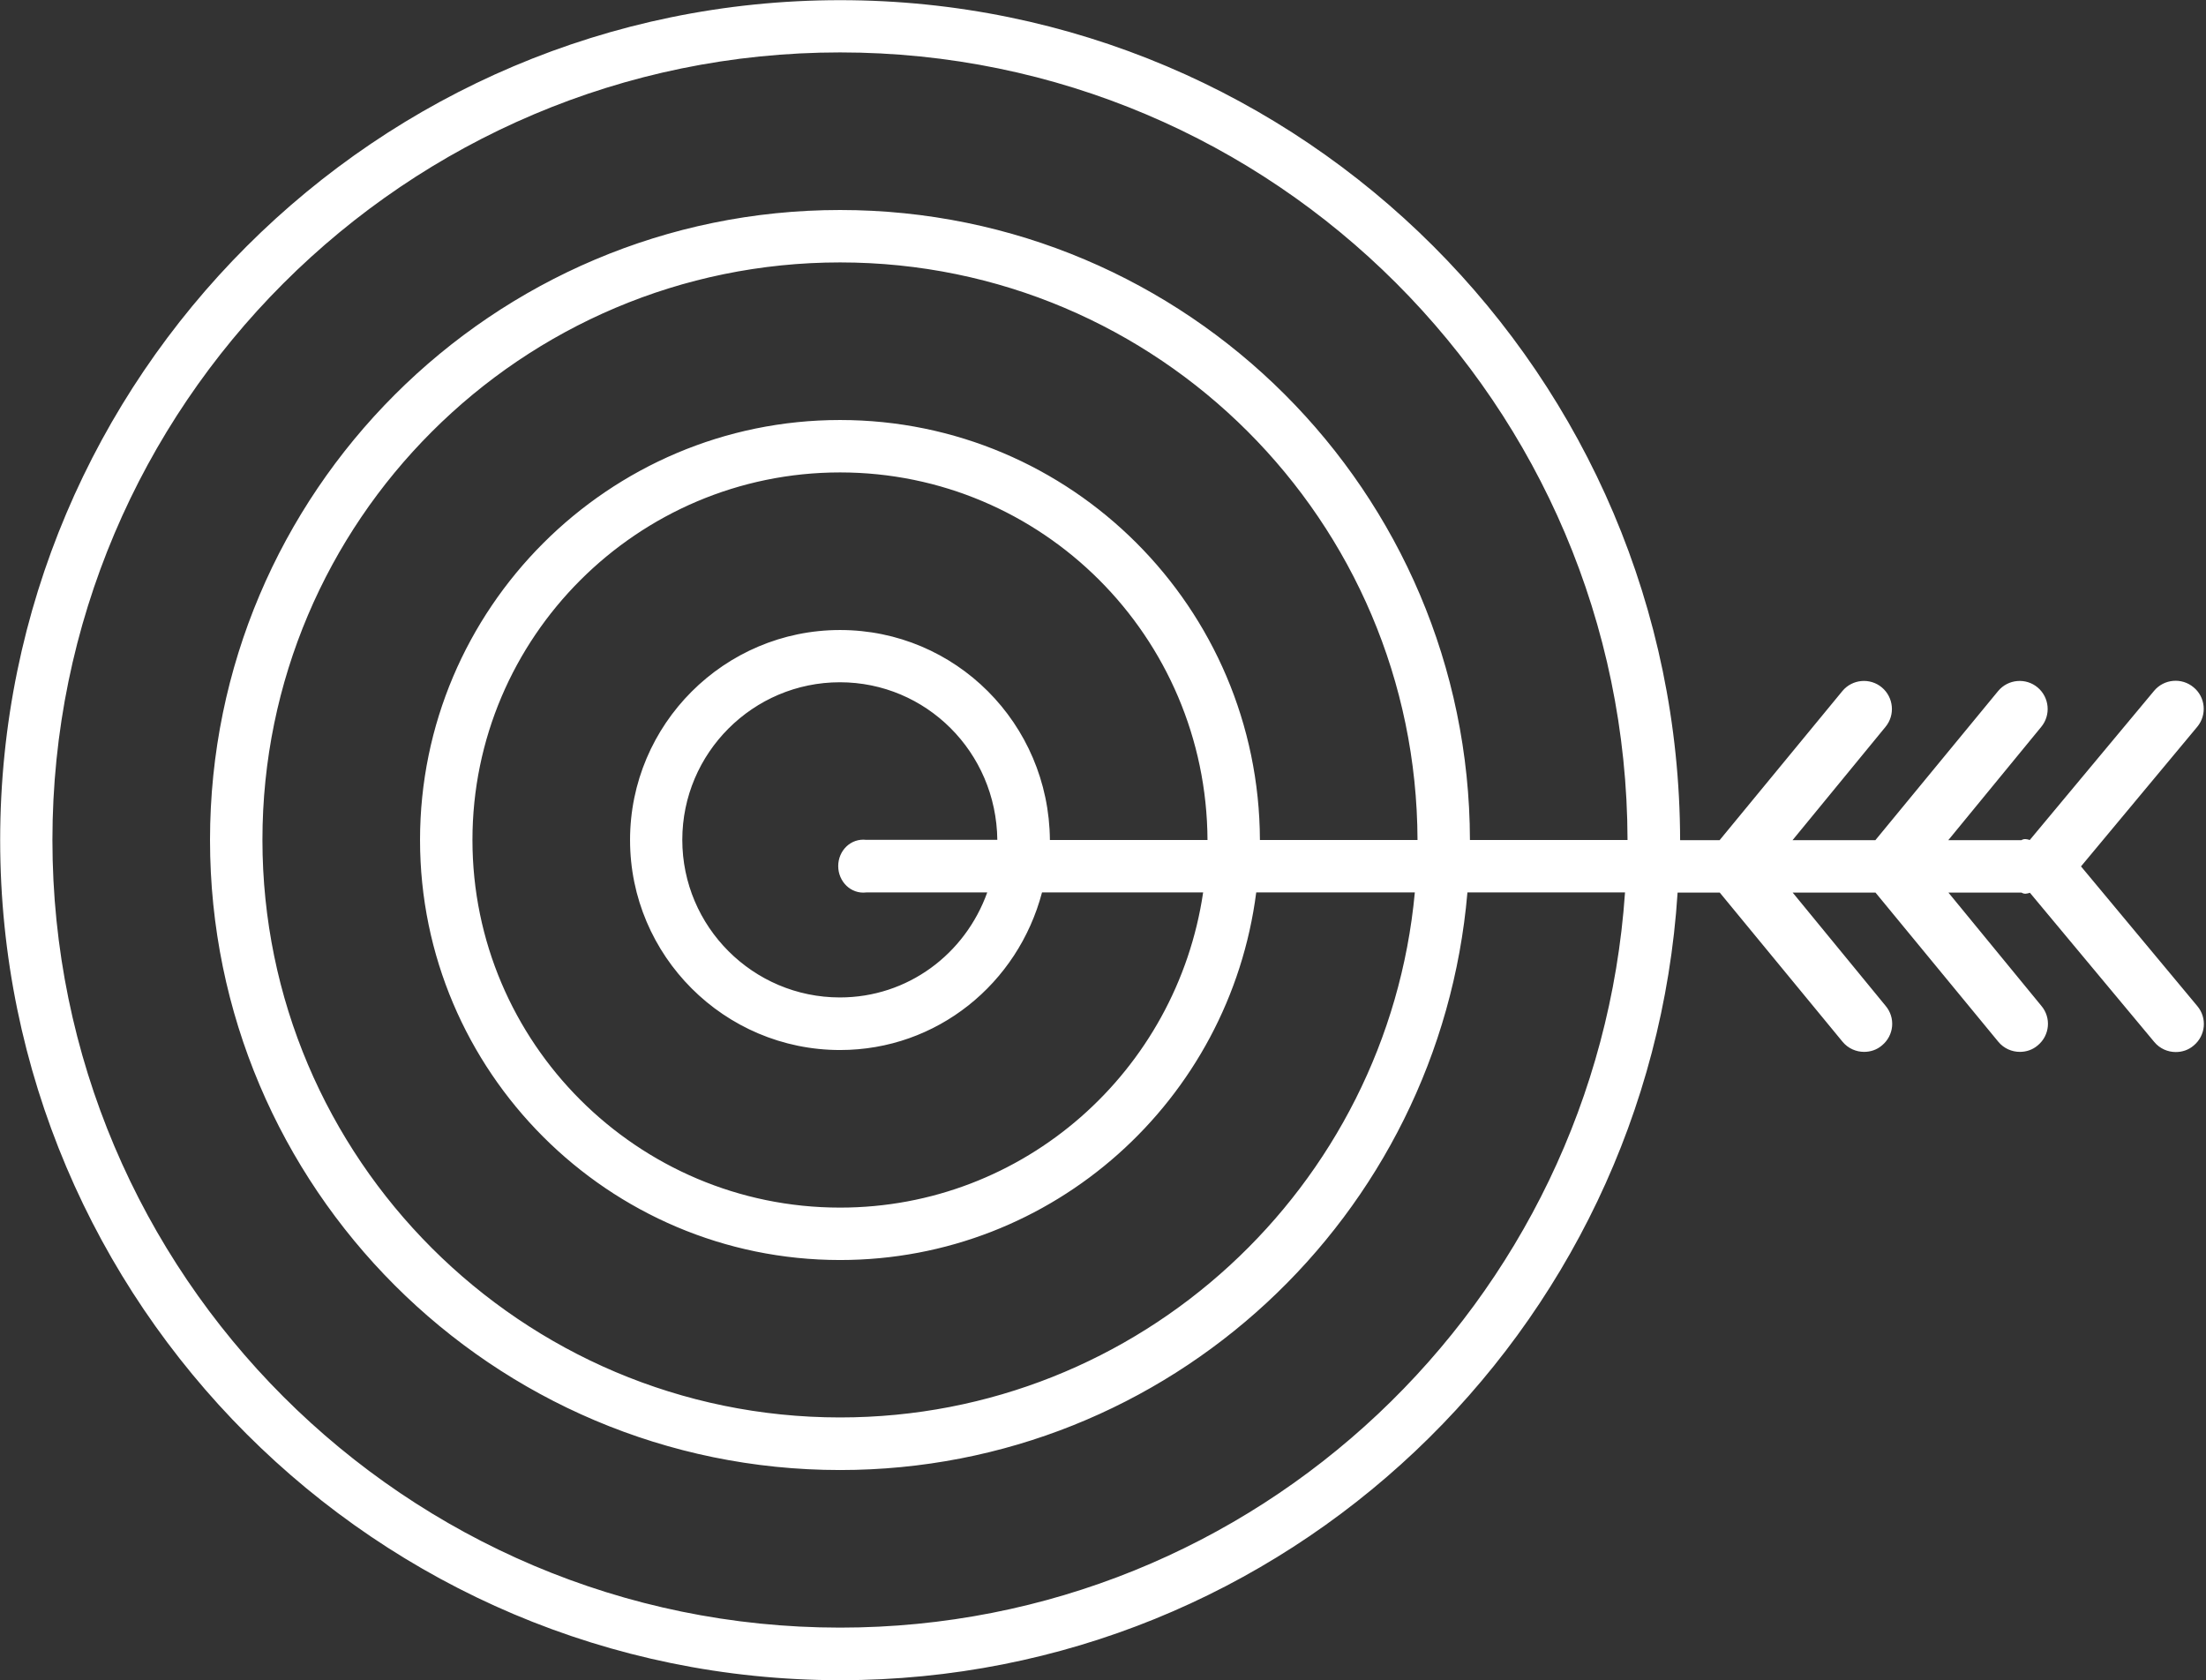
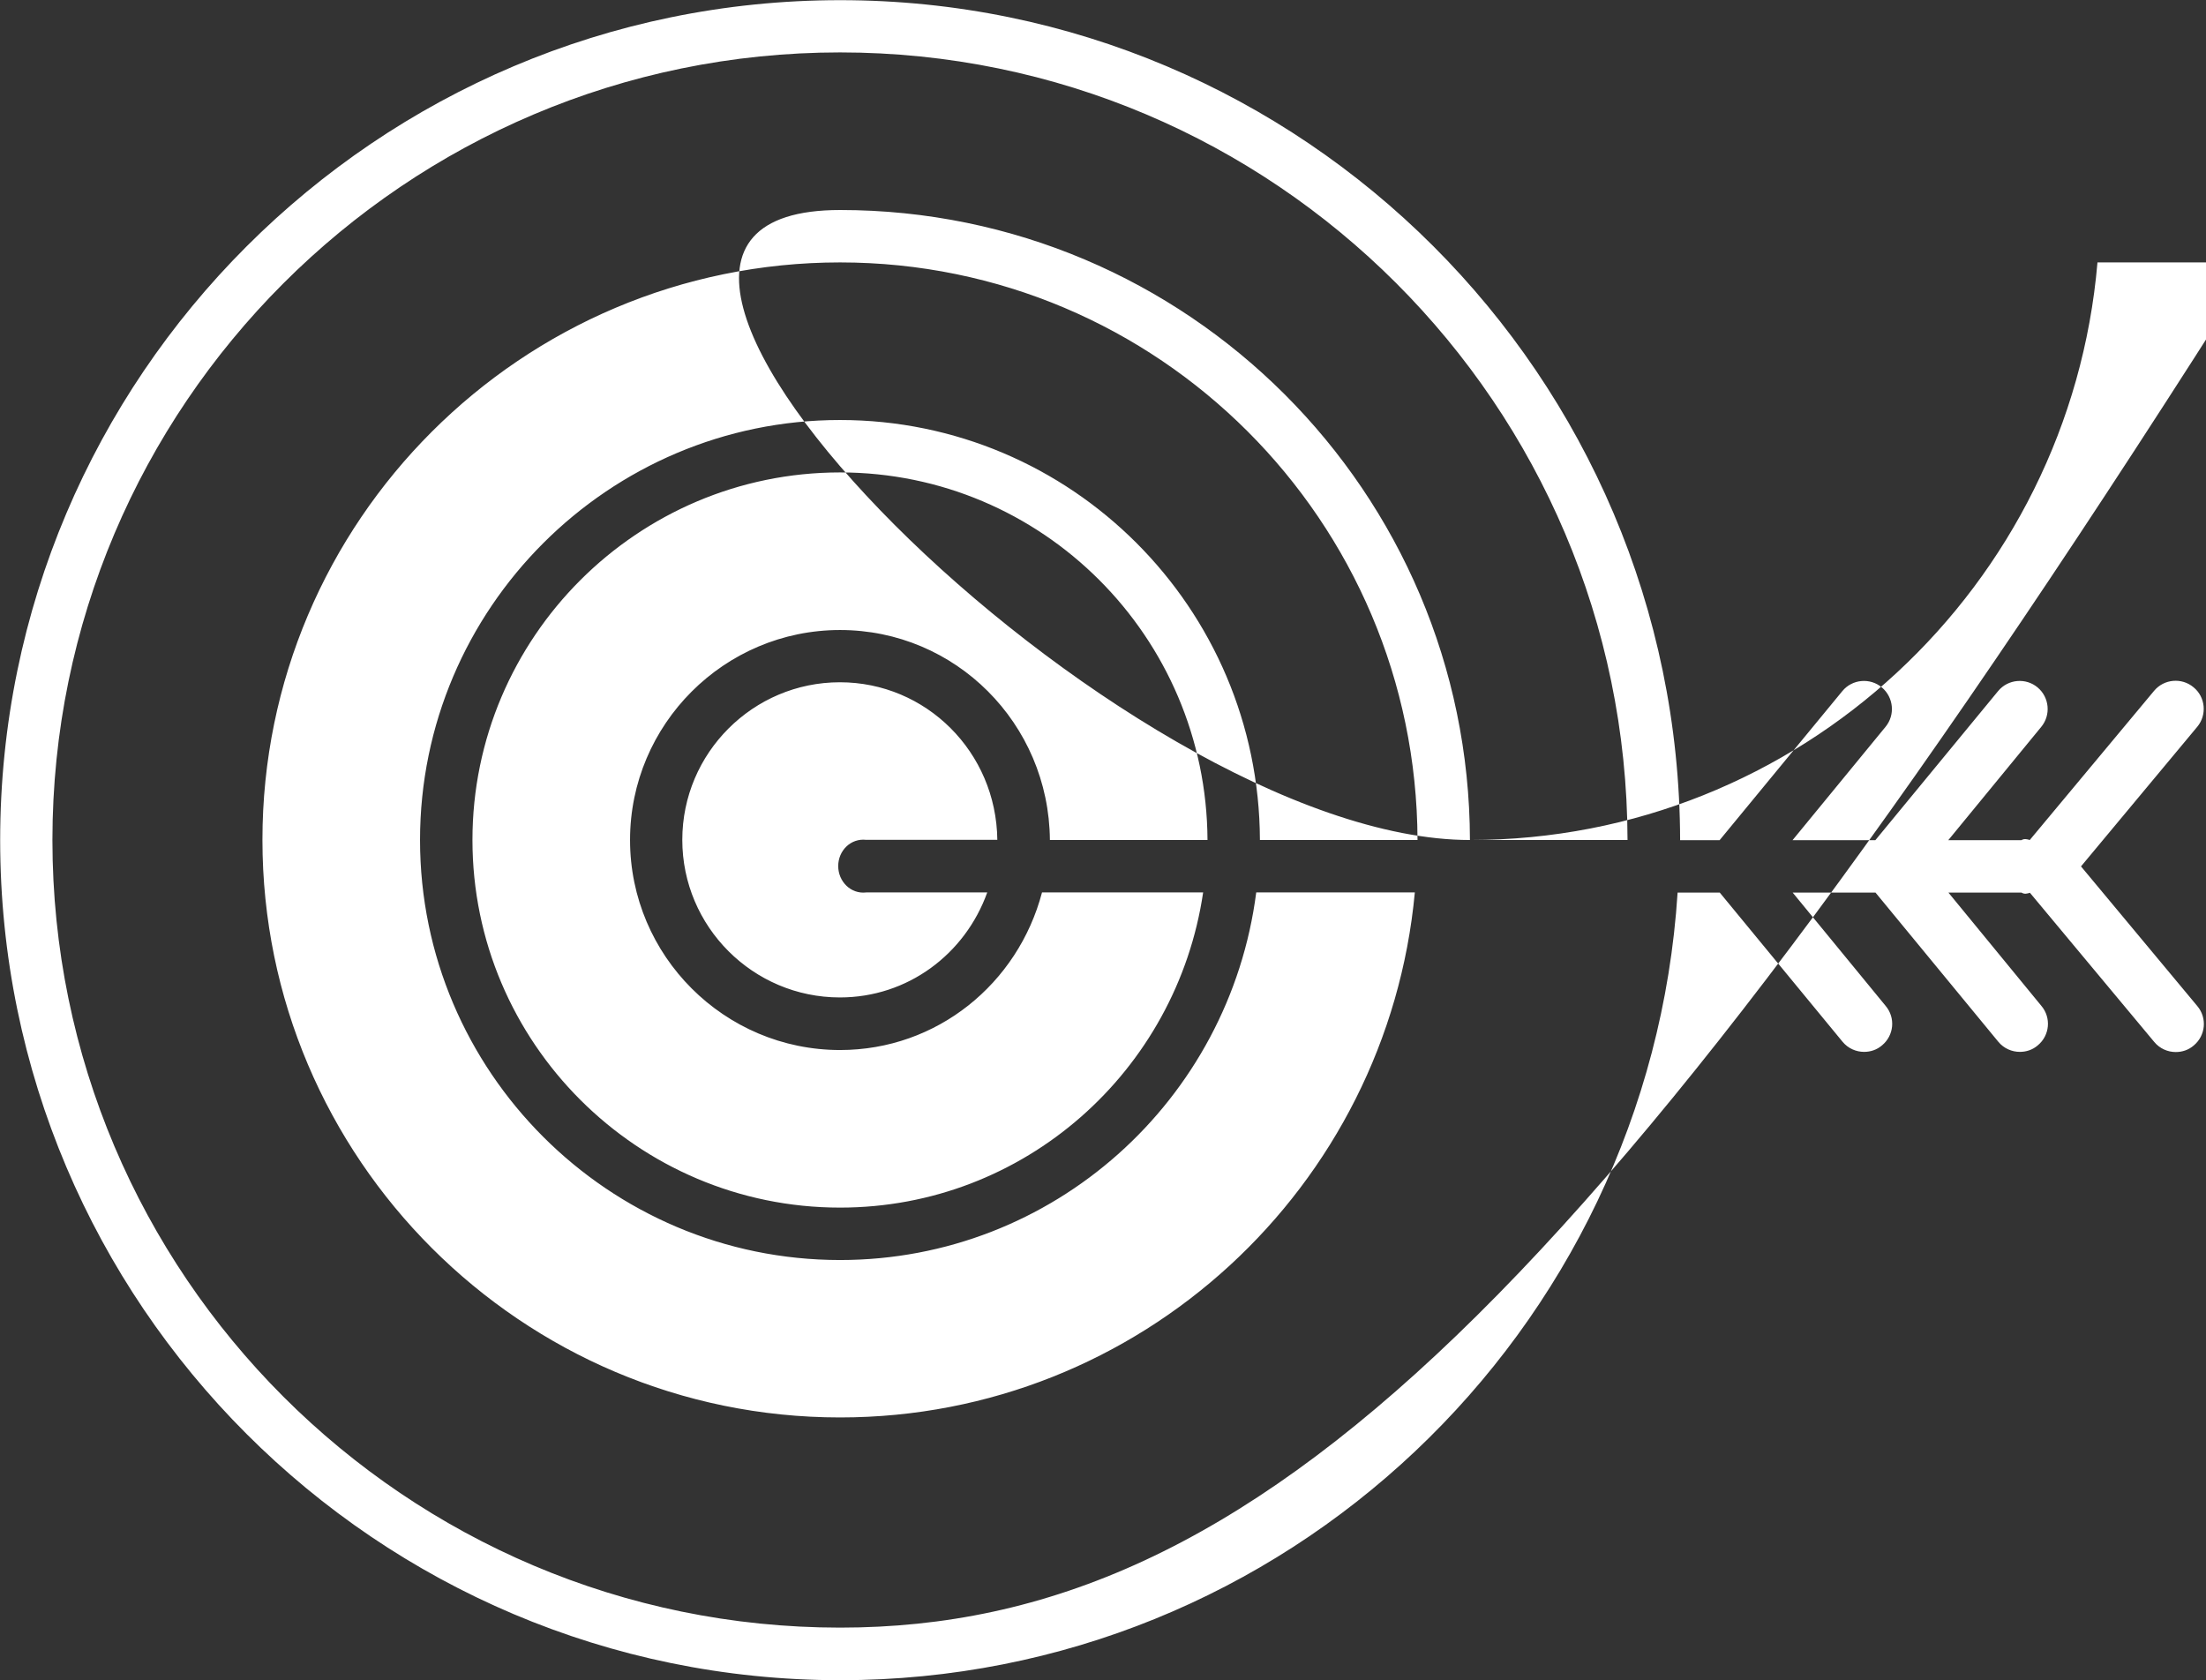
<svg xmlns="http://www.w3.org/2000/svg" version="1.1" id="Layer_1" x="0px" y="0px" viewBox="363 -160 1313 1000" enable-background="new 363 -160 1313 1000" xml:space="preserve">
  <rect x="363" y="-160" width="1313" height="1000" fill="#333333" stroke="none" />
-   <path fill="#FFFFFF" d="M1668.6,249.1c-7-5.9-17.6-5-23.5,2.1l-74,88.8c-1.6-0.5-3.2-1-5,0.1h-43.5l55.3-67.4  c5.9-7.1,4.9-17.6-2.1-23.5s-17.6-5-23.5,2.1l-73.1,88.8h-49.3l55.3-67.4c5.9-7.1,4.9-17.6-2.1-23.5c-7-5.9-17.6-5-23.5,2.1  l-73.1,88.8h-23.5c-0.6-276.3-224.6-500-499.9-500c-275.7,0-500,224.3-500,500s224.3,500,500,500c264.8,0,481.6-207.1,498.4-468.8  h25.1l73.1,88.8c3.3,4,8.1,6,12.8,6c3.8,0,7.6-1.2,10.7-3.9c7.1-5.9,8.1-16.4,2.1-23.5l-55.3-67.4h49.3l73.1,88.8  c3.3,4,8.1,6,12.8,6c3.8,0,7.6-1.2,10.7-3.9c7.1-5.9,8.1-16.4,2.1-23.5l-55.3-67.4h43.5c1.8,1.1,3.4,0.6,5,0.1l74,88.8  c3.3,4,8.1,6,12.8,6c3.8,0,7.6-1.2,10.7-3.9c7.1-5.9,8.1-16.4,2.1-23.5l-69.2-83.1l69.2-83.1  C1676.7,265.5,1675.7,254.9,1668.6,249.1z M863,808.8c-258.5,0-468.8-210.3-468.8-468.8S604.5-128.8,863-128.8  c258.1,0,468.1,209.7,468.7,468.8h-93.8C1237.4,132.7,1069.4-35,863-35c-206.8,0-375,168.2-375,375s168.2,375,375,375  c195.9,0,356.9-151,373.4-343.8h93.8C1313.4,615.7,1110.6,808.8,863,808.8z M1112.9,340C1112.4,201.6,1000.5,90,863,90  c-137.8,0-250,112.2-250,250s112.2,250,250,250c126.9,0,231.8-95.1,247.7-218.8h94.4c-16.3,175.5-163.5,312.5-342.1,312.5  c-189.5,0-343.8-154.2-343.8-343.8S673.5-3.8,863-3.8c189.2,0,343.1,153.6,343.7,343.8H1112.9L1112.9,340z M987.9,340  c-0.6-69.5-56.3-125-124.9-125c-68.9,0-125,56.1-125,125s56.1,125,125,125c57.7,0,105.9-39.5,120.2-93.8h95.9  C1063.4,477.6,972.6,558.8,863,558.8c-120.6,0-218.8-98.2-218.8-218.8S742.4,121.2,863,121.2c120.2,0,218.1,97.6,218.7,218.8H987.9  L987.9,340z M878.6,371.2h72c-13.2,36.8-47.4,62.5-87.7,62.5c-51.7,0-93.8-42.1-93.8-93.8s42.1-93.8,93.8-93.8  c51.3,0,93.1,41.5,93.7,93.8h-78c-9.2-1.1-16.7,6.4-16.7,15.6S869.4,372.3,878.6,371.2z" />
+   <path fill="#FFFFFF" d="M1668.6,249.1c-7-5.9-17.6-5-23.5,2.1l-74,88.8c-1.6-0.5-3.2-1-5,0.1h-43.5l55.3-67.4  c5.9-7.1,4.9-17.6-2.1-23.5s-17.6-5-23.5,2.1l-73.1,88.8h-49.3l55.3-67.4c5.9-7.1,4.9-17.6-2.1-23.5c-7-5.9-17.6-5-23.5,2.1  l-73.1,88.8h-23.5c-0.6-276.3-224.6-500-499.9-500c-275.7,0-500,224.3-500,500s224.3,500,500,500c264.8,0,481.6-207.1,498.4-468.8  h25.1l73.1,88.8c3.3,4,8.1,6,12.8,6c3.8,0,7.6-1.2,10.7-3.9c7.1-5.9,8.1-16.4,2.1-23.5l-55.3-67.4h49.3l73.1,88.8  c3.3,4,8.1,6,12.8,6c3.8,0,7.6-1.2,10.7-3.9c7.1-5.9,8.1-16.4,2.1-23.5l-55.3-67.4h43.5c1.8,1.1,3.4,0.6,5,0.1l74,88.8  c3.3,4,8.1,6,12.8,6c3.8,0,7.6-1.2,10.7-3.9c7.1-5.9,8.1-16.4,2.1-23.5l-69.2-83.1l69.2-83.1  C1676.7,265.5,1675.7,254.9,1668.6,249.1z M863,808.8c-258.5,0-468.8-210.3-468.8-468.8S604.5-128.8,863-128.8  c258.1,0,468.1,209.7,468.7,468.8h-93.8C1237.4,132.7,1069.4-35,863-35s168.2,375,375,375  c195.9,0,356.9-151,373.4-343.8h93.8C1313.4,615.7,1110.6,808.8,863,808.8z M1112.9,340C1112.4,201.6,1000.5,90,863,90  c-137.8,0-250,112.2-250,250s112.2,250,250,250c126.9,0,231.8-95.1,247.7-218.8h94.4c-16.3,175.5-163.5,312.5-342.1,312.5  c-189.5,0-343.8-154.2-343.8-343.8S673.5-3.8,863-3.8c189.2,0,343.1,153.6,343.7,343.8H1112.9L1112.9,340z M987.9,340  c-0.6-69.5-56.3-125-124.9-125c-68.9,0-125,56.1-125,125s56.1,125,125,125c57.7,0,105.9-39.5,120.2-93.8h95.9  C1063.4,477.6,972.6,558.8,863,558.8c-120.6,0-218.8-98.2-218.8-218.8S742.4,121.2,863,121.2c120.2,0,218.1,97.6,218.7,218.8H987.9  L987.9,340z M878.6,371.2h72c-13.2,36.8-47.4,62.5-87.7,62.5c-51.7,0-93.8-42.1-93.8-93.8s42.1-93.8,93.8-93.8  c51.3,0,93.1,41.5,93.7,93.8h-78c-9.2-1.1-16.7,6.4-16.7,15.6S869.4,372.3,878.6,371.2z" />
</svg>